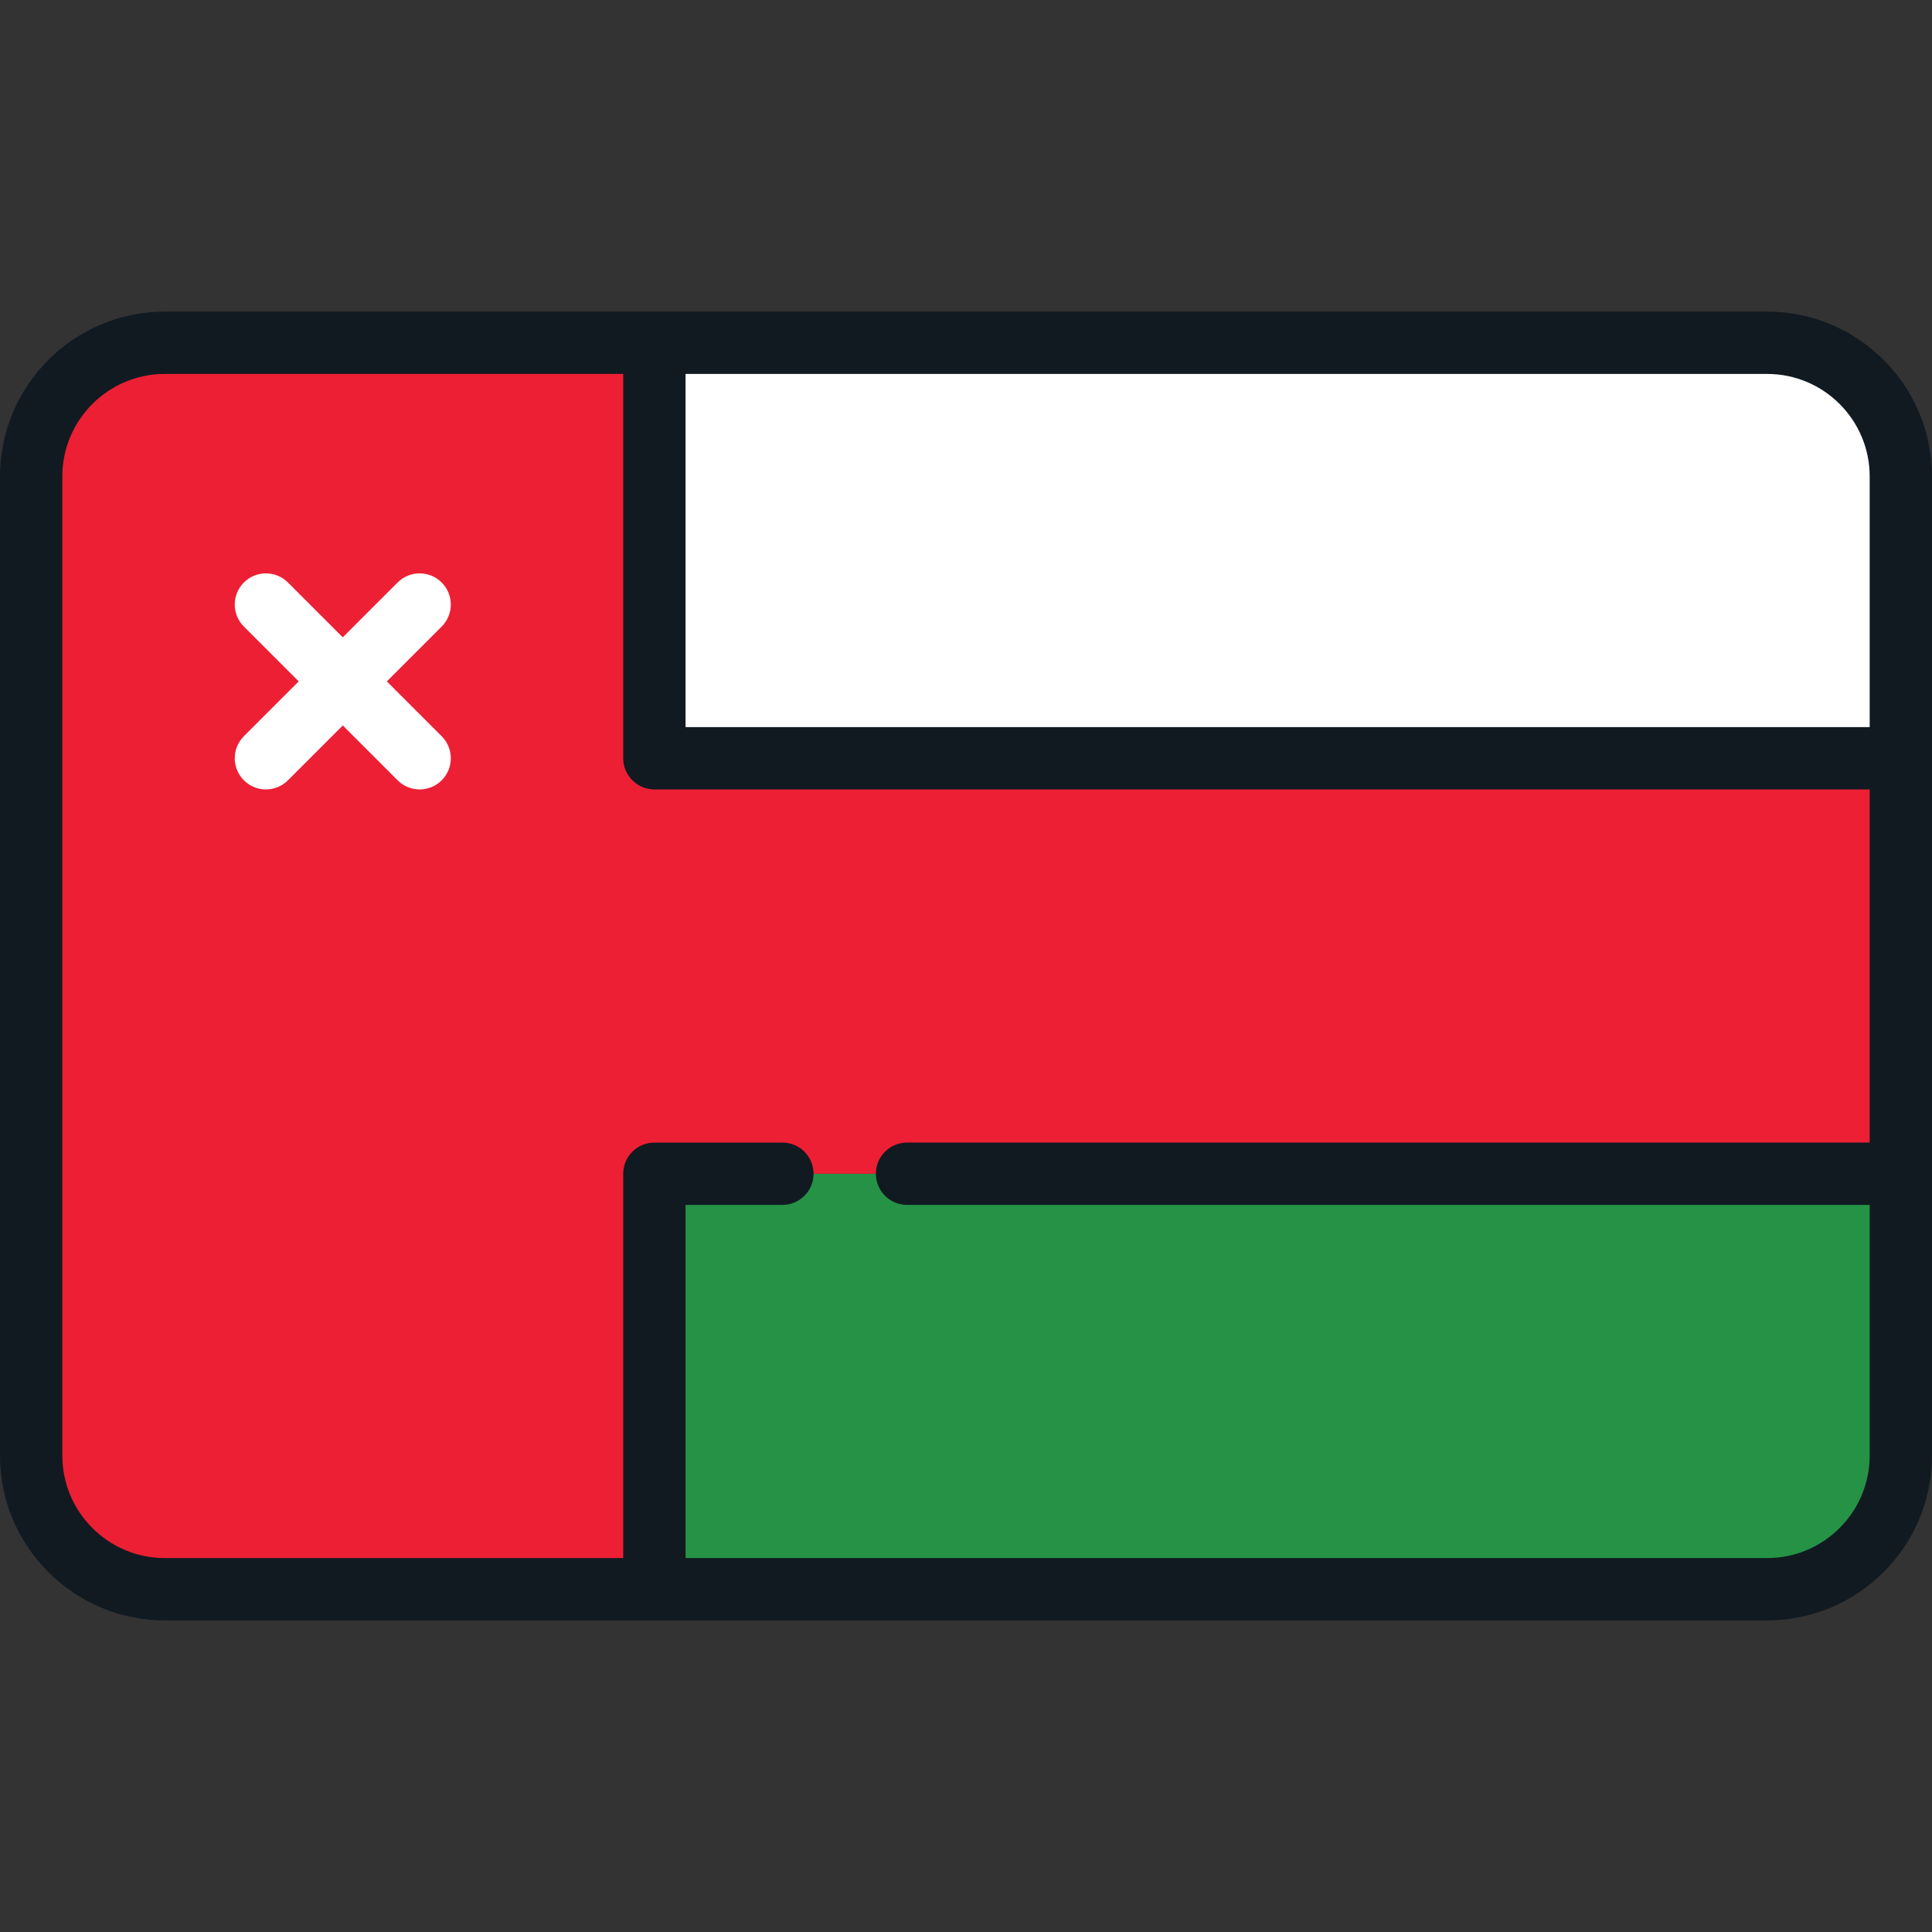
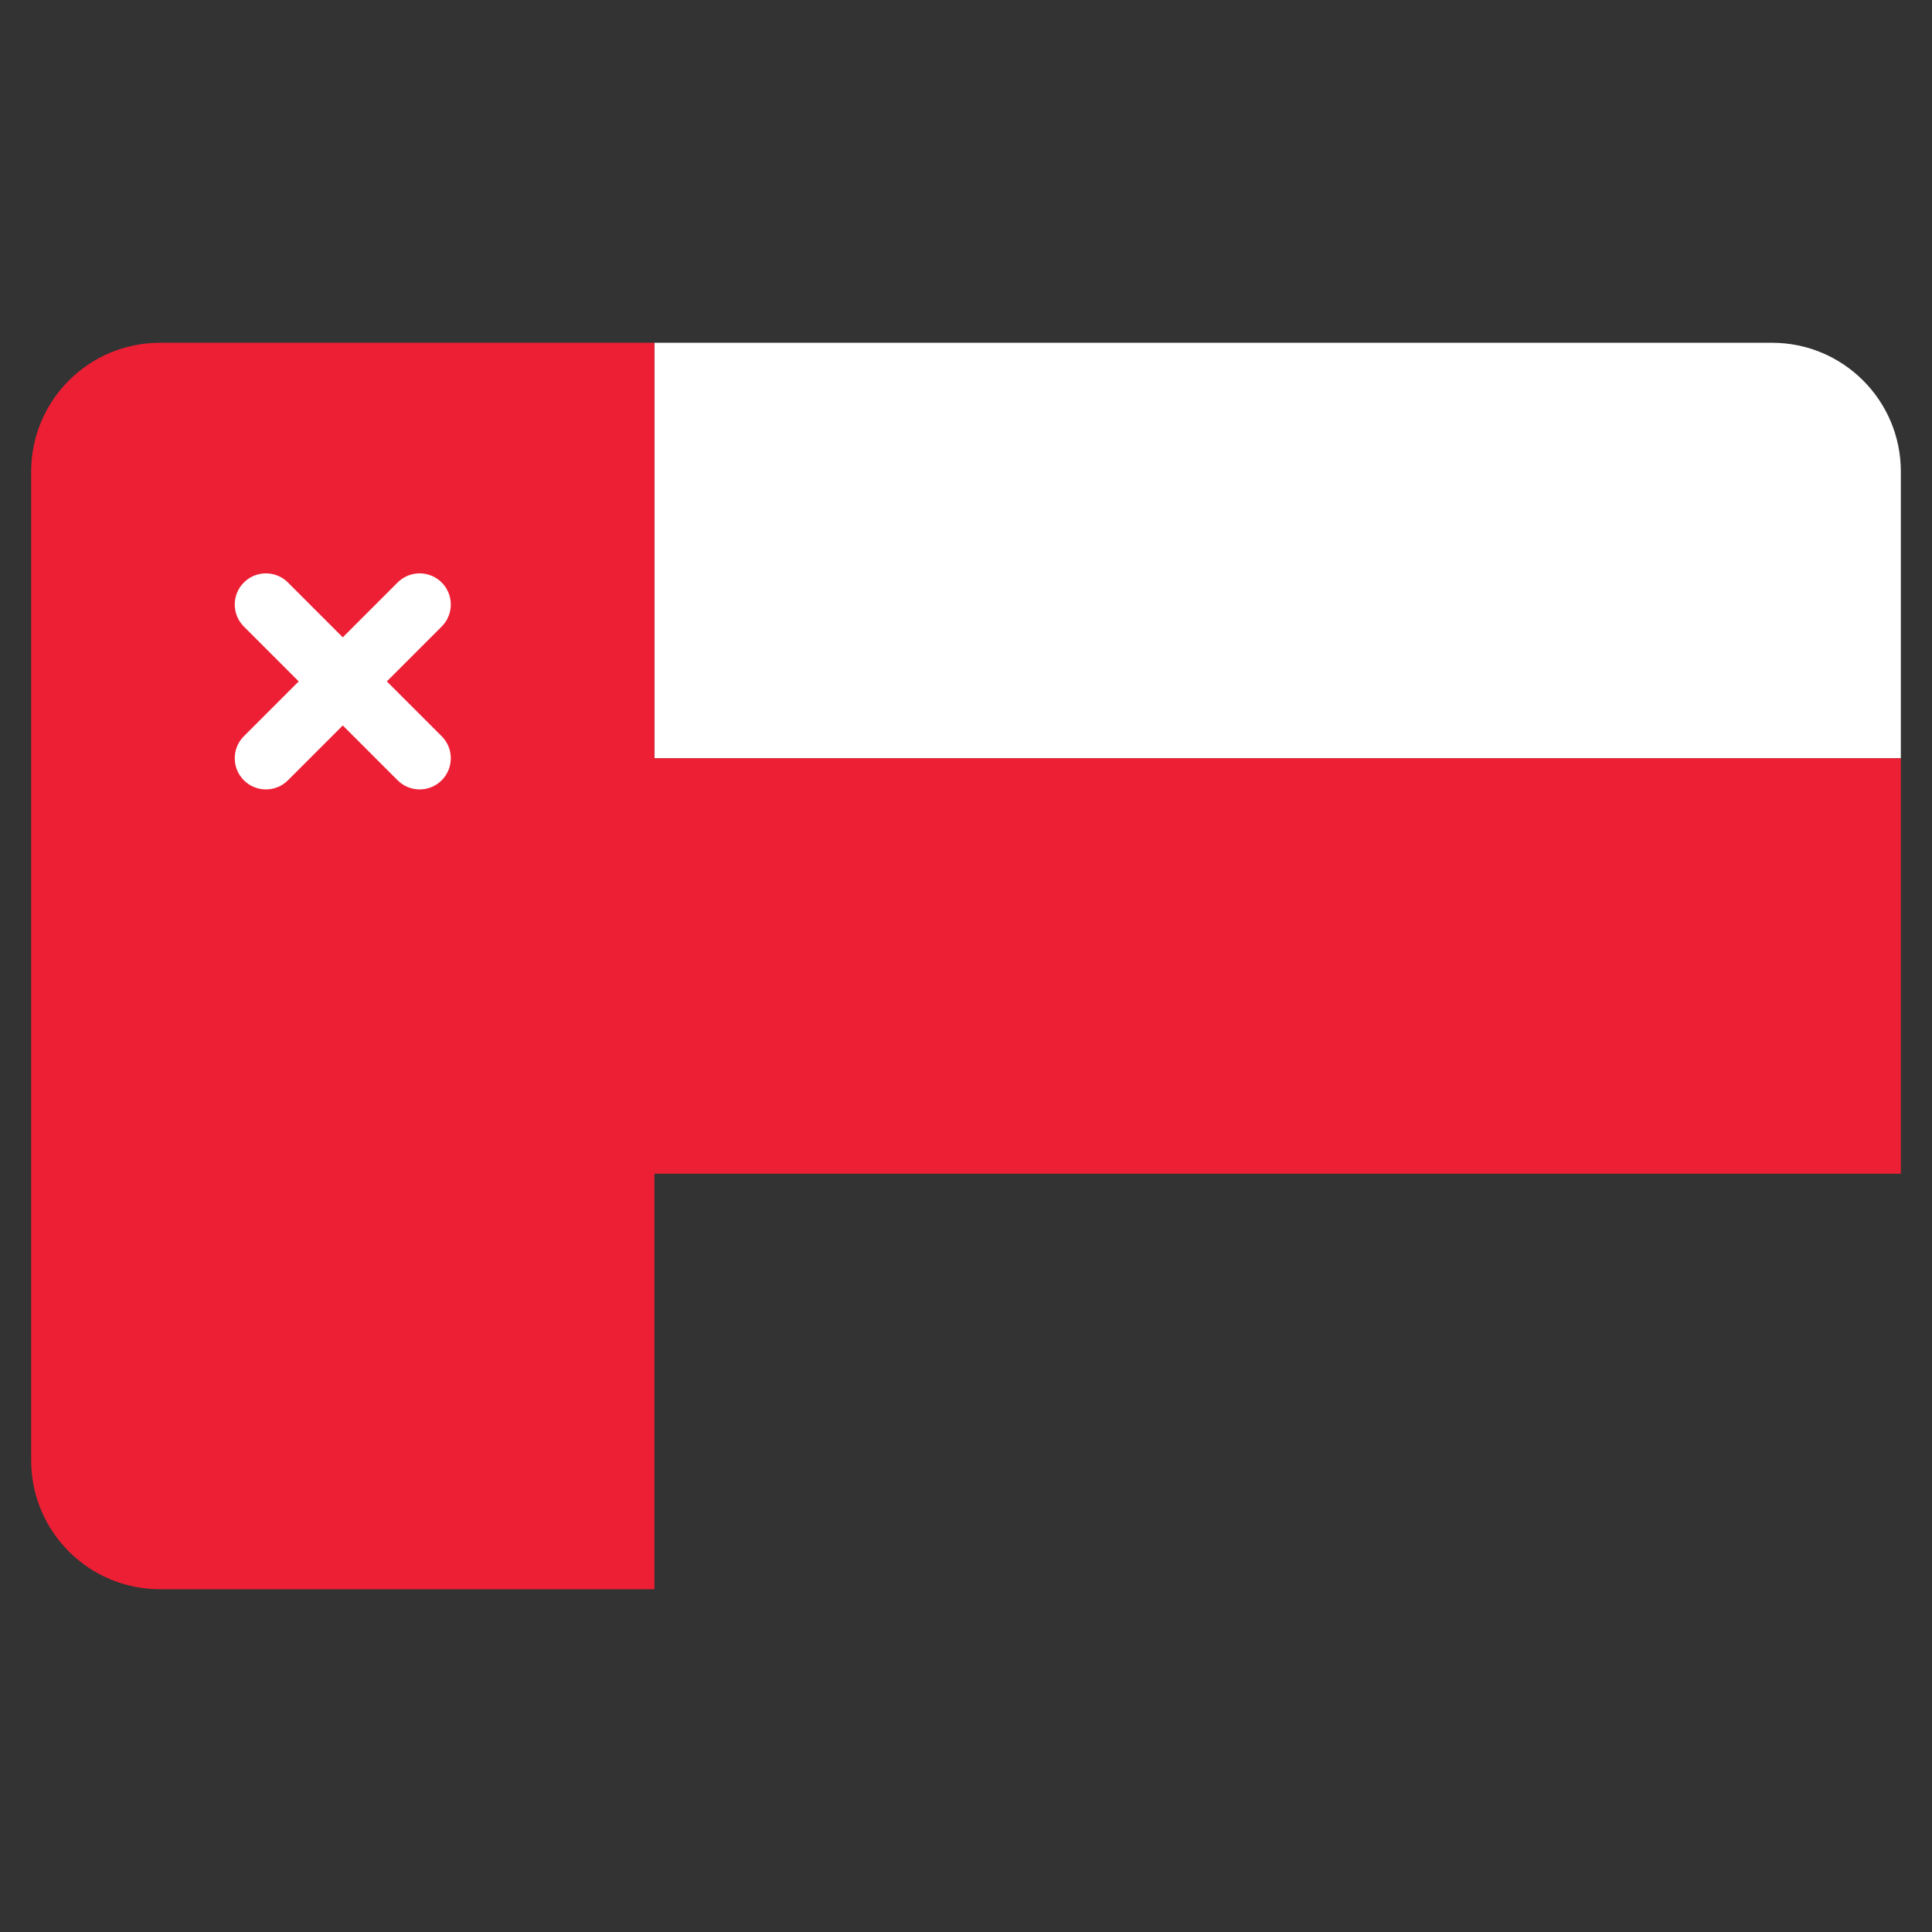
<svg xmlns="http://www.w3.org/2000/svg" height="800px" width="800px" version="1.1" id="Layer_1" viewBox="0 0 512 512" xml:space="preserve">
  <rect x="0" y="0" width="512" height="512" fill="#333333" stroke="none" />
  <path style="fill:#FFFFFF;" d="M173.419,200.946h330.323v-75.974c0-18.852-15.282-34.133-34.133-34.133H173.419V200.946z" />
-   <path style="fill:#259245;" d="M173.419,421.161h296.189c18.852,0,34.133-15.282,34.133-34.133v-75.974H173.419V421.161z" />
  <path style="fill:#ED1F34;" d="M503.742,200.946H173.419V90.839H42.391c-18.852,0-34.133,15.282-34.133,34.133v262.056  c0,18.852,15.282,34.133,34.133,34.133h131.028V311.054h330.323V200.946z" />
  <path style="fill:#FFFFFF;" d="M102.517,180.576l14.531-14.531c3.225-3.225,3.225-8.454,0-11.678c-3.225-3.225-8.454-3.225-11.678,0  l-14.531,14.531l-14.531-14.531c-3.225-3.225-8.454-3.225-11.678,0c-3.225,3.225-3.225,8.454,0,11.678l14.531,14.531L64.63,195.107  c-3.225,3.225-3.225,8.454,0,11.678c1.612,1.613,3.726,2.419,5.839,2.419s4.227-0.806,5.839-2.419l14.531-14.531l14.531,14.531  c1.612,1.613,3.726,2.419,5.839,2.419s4.227-0.806,5.839-2.419c3.225-3.225,3.225-8.454,0-11.678L102.517,180.576z" />
-   <path style="fill:#111A21;" d="M468.324,82.581H43.676C19.593,82.581,0,102.173,0,126.256v259.487  c0,24.084,19.593,43.676,43.676,43.676h424.648c24.082,0,43.675-19.593,43.675-43.676V126.256  C512,102.173,492.406,82.581,468.324,82.581z M495.484,126.256v66.432H181.677V99.097h286.646  C483.3,99.097,495.484,111.28,495.484,126.256z M468.324,412.903H181.677v-93.591h25.666c4.561,0,8.258-3.697,8.258-8.258  c0-4.561-3.697-8.258-8.258-8.258h-33.924c-4.561,0-8.258,3.697-8.258,8.258v101.849H43.676c-14.977,0-27.16-12.183-27.16-27.16  V126.256c0-14.976,12.183-27.159,27.16-27.159h121.485v101.849c0,4.561,3.697,8.258,8.258,8.258h322.065v93.591H240.376  c-4.561,0-8.258,3.697-8.258,8.258c0,4.561,3.697,8.258,8.258,8.258h255.108v66.431C495.484,400.72,483.3,412.903,468.324,412.903z" />
</svg>